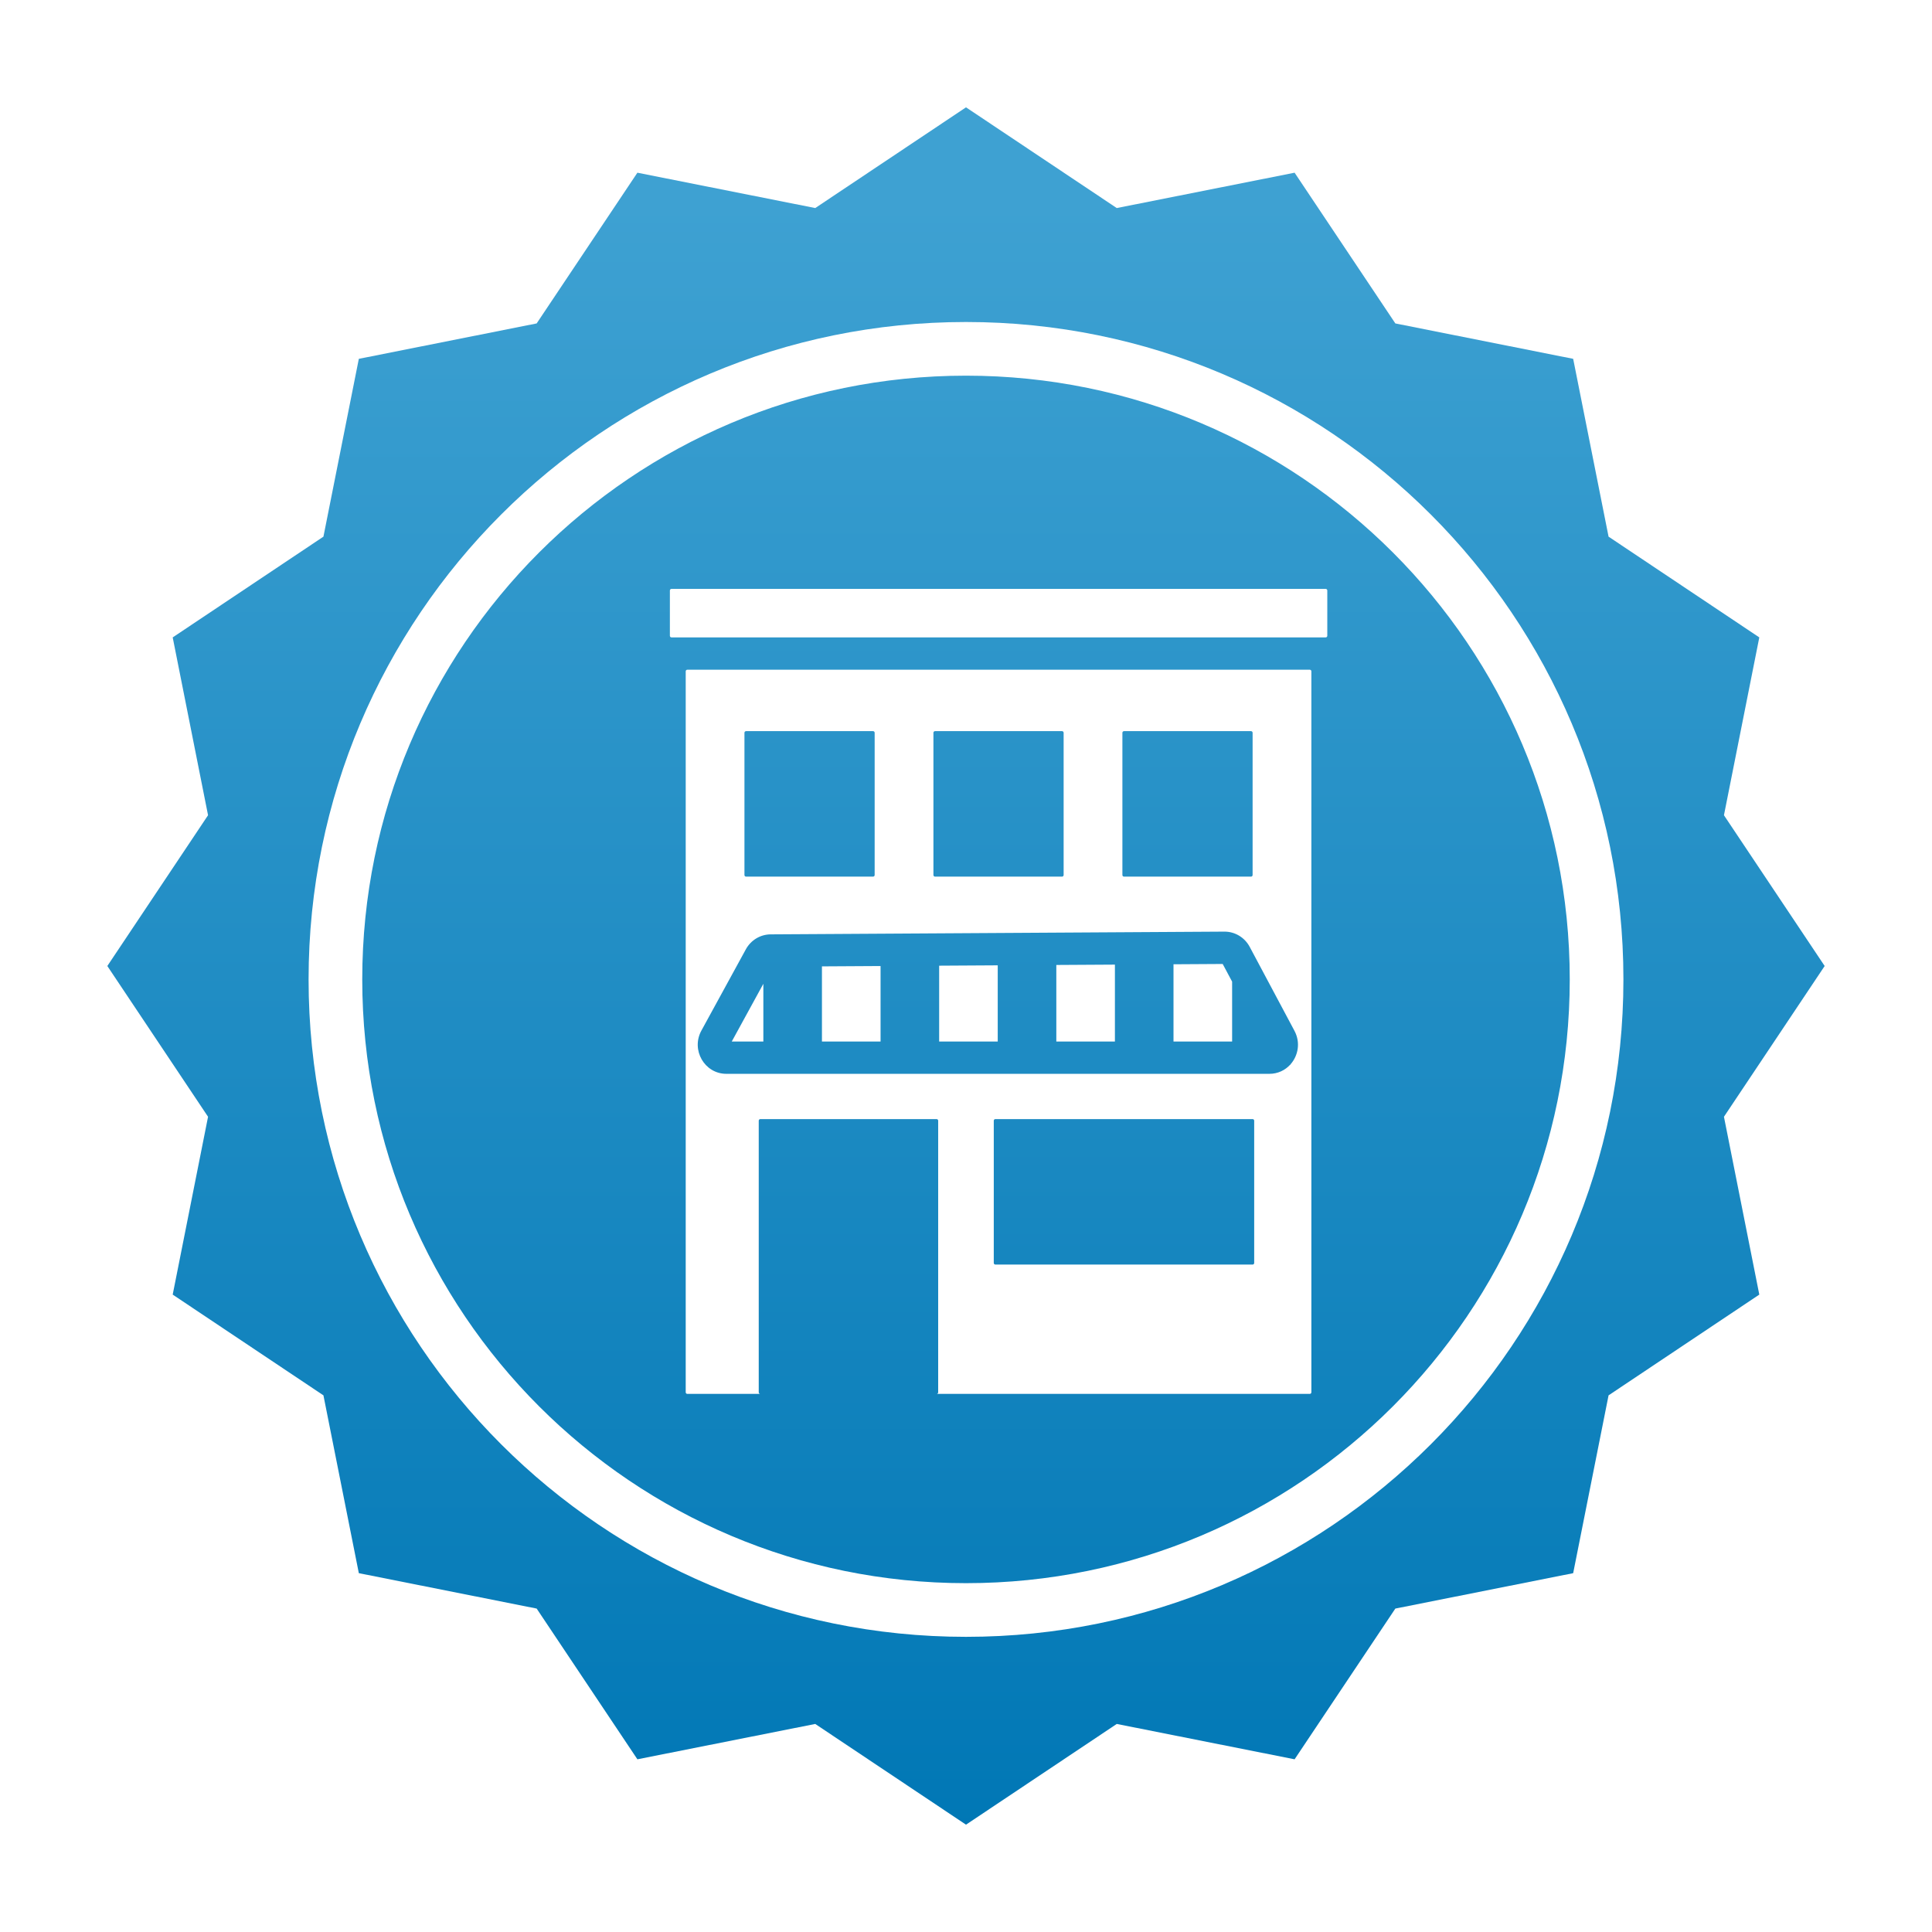
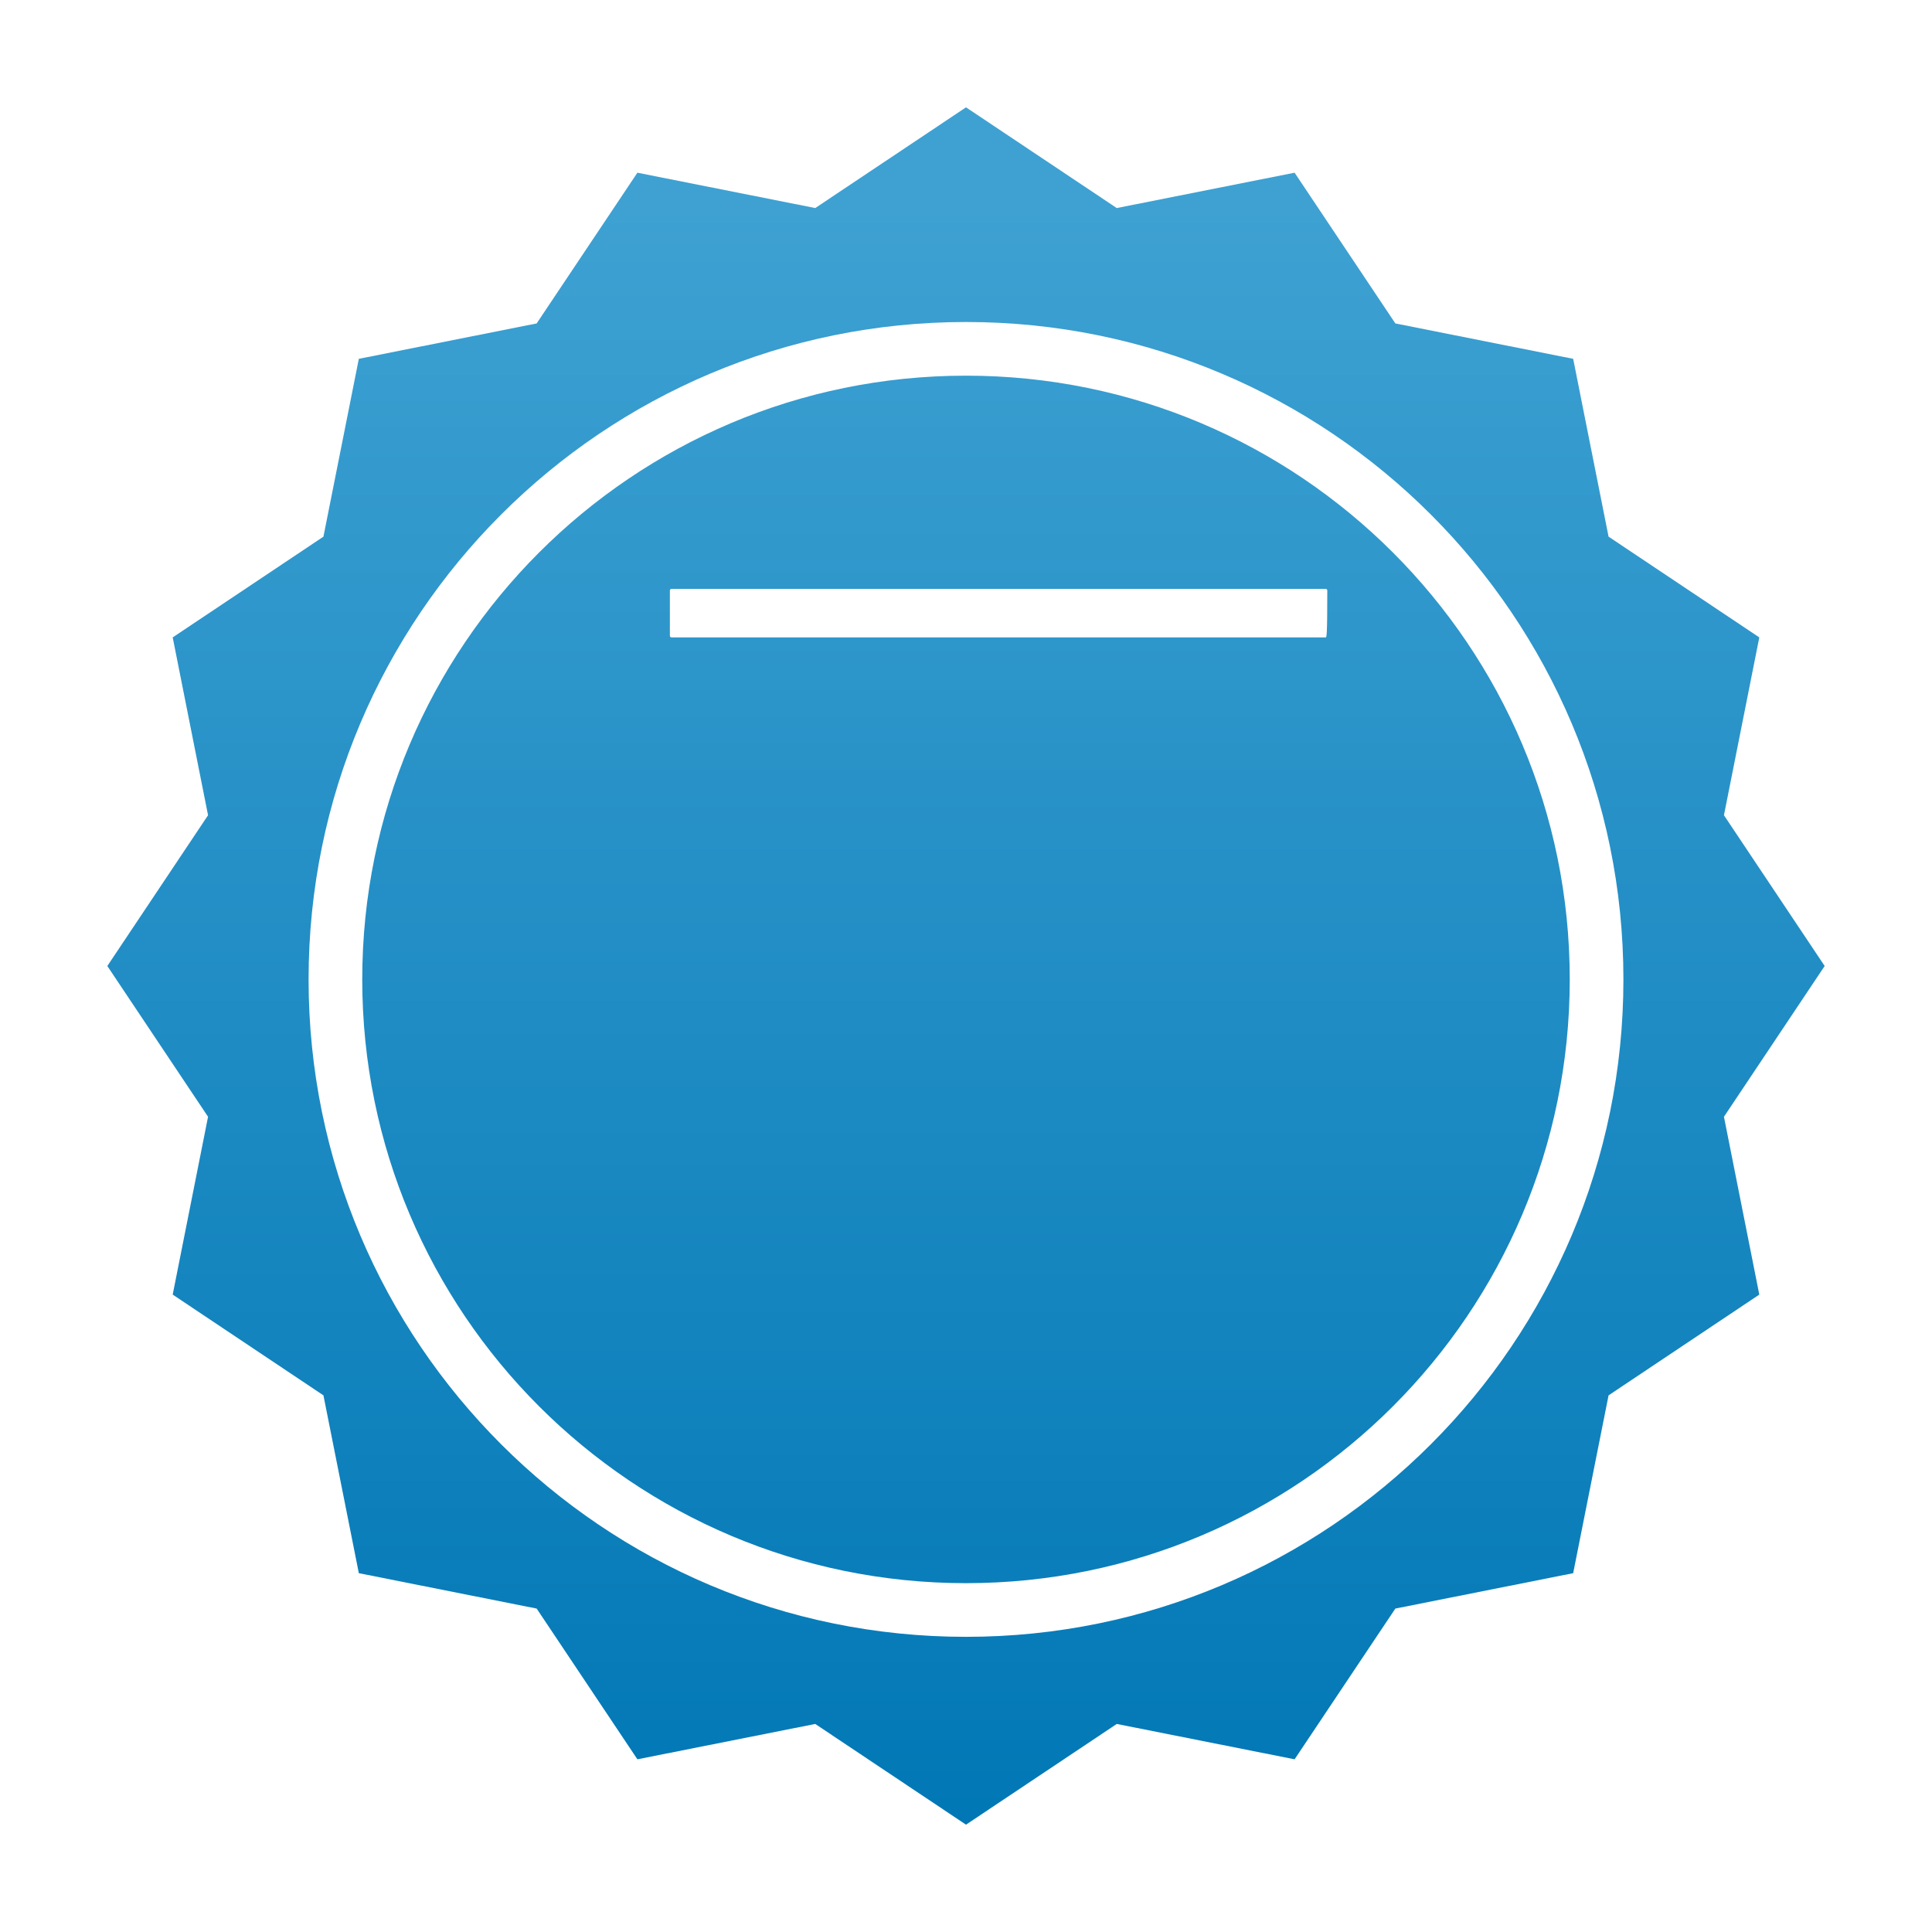
<svg xmlns="http://www.w3.org/2000/svg" xmlns:xlink="http://www.w3.org/1999/xlink" width="144" height="144" viewBox="0 0 144 144" version="1.1">
  <title>campaign_b2b_2017</title>
  <desc>Created using Figma</desc>
  <g id="Canvas" transform="translate(-8859 -612)">
    <g id="campaign_b2b_2017">
      <g id="Award - Participating">
        <g id="Award Background - Gold">
          <g id="Star" filter="url(#filter0_d)">
            <use xlink:href="#path0_fill" transform="translate(8867 618)" fill="url(#paint0_linear)" />
          </g>
          <g id="Ellipse (Stroke)" filter="url(#filter1_d)">
            <use xlink:href="#path1_fill" transform="translate(8882 633)" fill="#FFFFFF" />
          </g>
        </g>
      </g>
      <g id="Group 2.3" filter="url(#filter2_d)">
        <g id="Rectangle 4.1">
          <use xlink:href="#path2_fill" transform="translate(8907 653)" fill="#FFFFFF" />
        </g>
        <clipPath id="clip-0" clip-rule="evenodd">
          <path d="M 8912.56 663.602L 8922.27 663.602L 8922.27 674.446L 8912.56 674.446L 8912.56 663.602Z" fill="#FFFFFF" />
        </clipPath>
        <g id="Group 2" clip-path="url(#clip-0)">
</g>
        <clipPath id="clip-1" clip-rule="evenodd">
          <path d="M 8926.65 663.602L 8936.35 663.602L 8936.35 674.446L 8926.65 674.446L 8926.65 663.602Z" fill="#FFFFFF" />
        </clipPath>
        <g id="Group 2.4" clip-path="url(#clip-1)">
</g>
        <clipPath id="clip-2" clip-rule="evenodd">
          <path d="M 8940.73 663.602L 8950.44 663.602L 8950.44 674.446L 8940.73 674.446L 8940.73 663.602Z" fill="#FFFFFF" />
        </clipPath>
        <g id="Group 2.5" clip-path="url(#clip-2)">
</g>
        <g id="Group 2.3">
          <g id="Subtract">
            <use xlink:href="#path3_fill" transform="translate(8908.18 659.024)" fill="#FFFFFF" />
          </g>
        </g>
      </g>
    </g>
  </g>
  <defs>
    <filter id="filter0_d" filterUnits="userSpaceOnUse" x="8859" y="612" width="144" height="144" color-interpolation-filters="sRGB">
      <feFlood flood-opacity="0" result="BackgroundImageFix" />
      <feColorMatrix in="SourceAlpha" type="matrix" values="0 0 0 0 0 0 0 0 0 0 0 0 0 0 0 0 0 0 255 0" />
      <feOffset dx="0" dy="2" />
      <feGaussianBlur stdDeviation="4" />
      <feColorMatrix type="matrix" values="0 0 0 0 0 0 0 0 0 0 0 0 0 0 0 0 0 0 0.25 0" />
      <feBlend mode="normal" in2="BackgroundImageFix" result="effect1_dropShadow" />
      <feBlend mode="normal" in="SourceGraphic" in2="effect1_dropShadow" result="shape" />
    </filter>
    <filter id="filter1_d" filterUnits="userSpaceOnUse" x="8881" y="633" width="100" height="102" color-interpolation-filters="sRGB">
      <feFlood flood-opacity="0" result="BackgroundImageFix" />
      <feColorMatrix in="SourceAlpha" type="matrix" values="0 0 0 0 0 0 0 0 0 0 0 0 0 0 0 0 0 0 255 0" />
      <feOffset dx="0" dy="3" />
      <feGaussianBlur stdDeviation="0.5" />
      <feColorMatrix type="matrix" values="0 0 0 0 0 0 0 0 0 0 0 0 0 0 0 0 0 0 0.1 0" />
      <feBlend mode="normal" in2="BackgroundImageFix" result="effect1_dropShadow" />
      <feBlend mode="normal" in="SourceGraphic" in2="effect1_dropShadow" result="shape" />
    </filter>
    <filter id="filter2_d" filterUnits="userSpaceOnUse" x="8907" y="653" width="52" height="64" color-interpolation-filters="sRGB">
      <feFlood flood-opacity="0" result="BackgroundImageFix" />
      <feColorMatrix in="SourceAlpha" type="matrix" values="0 0 0 0 0 0 0 0 0 0 0 0 0 0 0 0 0 0 255 0" />
      <feOffset dx="1.929" dy="2.893" />
      <feGaussianBlur stdDeviation="0.482" />
      <feColorMatrix type="matrix" values="0 0 0 0 0 0 0 0 0 0 0 0 0 0 0 0 0 0 0.1 0" />
      <feBlend mode="normal" in2="BackgroundImageFix" result="effect1_dropShadow" />
      <feBlend mode="normal" in="SourceGraphic" in2="effect1_dropShadow" result="shape" />
    </filter>
    <linearGradient id="paint0_linear" x1="0" y1="0" x2="1" y2="0" gradientUnits="userSpaceOnUse" gradientTransform="matrix(-2.52609e-06 120 -54.228 -4.60513e-06 91.114 8)">
      <stop offset="0" stop-color="#3EA1D2" />
      <stop offset="1" stop-color="#0077B5" />
    </linearGradient>
    <path id="path0_fill" d="M 64 0L 75.237 7.507L 88.492 4.872L 96.001 16.107L 109.255 18.745L 111.893 31.999L 123.128 39.508L 120.493 52.763L 128 64L 120.493 75.237L 123.128 88.492L 111.893 96.001L 109.255 109.255L 96.001 111.893L 88.492 123.128L 75.237 120.493L 64 128L 52.763 120.493L 39.508 123.128L 31.999 111.893L 18.745 109.255L 16.107 96.001L 4.872 88.492L 7.507 75.237L 0 64L 7.507 52.763L 4.872 39.508L 16.107 31.999L 18.745 18.745L 31.999 16.107L 39.508 4.872L 52.763 7.507L 64 0Z" />
    <path id="path1_fill" fill-rule="evenodd" d="M 49 4C 24.147 4 4 24.147 4 49C 4 73.853 24.147 94 49 94C 73.853 94 94 73.853 94 49C 94 24.147 73.853 4 49 4ZM 0 49C 0 21.938 21.938 0 49 0C 76.062 0 98 21.938 98 49C 98 76.062 76.062 98 49 98C 21.938 98 0 76.062 0 49Z" />
-     <path id="path2_fill" d="M 0 0.119C 0 0.053 0.053 0 0.119 0L 48.881 0C 48.947 0 49 0.053 49 0.119L 49 3.495C 49 3.561 48.947 3.614 48.881 3.614L 0.119 3.614C 0.053 3.614 0 3.561 0 3.495L 0 0.119Z" />
-     <path id="path3_fill" fill-rule="evenodd" d="M 0 0.119C 0 0.053 0.054 0 0.119 0L 46.514 0C 46.579 0 46.633 0.053 46.633 0.119L 46.633 53.856C 46.633 53.922 46.579 53.976 46.514 53.976L 18.698 53.976C 18.765 53.976 18.817 53.922 18.817 53.856L 18.817 33.613C 18.817 33.547 18.765 33.494 18.698 33.494L 5.562 33.494C 5.497 33.494 5.443 33.547 5.443 33.613L 5.443 53.856C 5.443 53.922 5.497 53.976 5.562 53.976L 0.119 53.976C 0.054 53.976 0 53.922 0 53.856L 0 0.119ZM 4.497 4.578C 4.432 4.578 4.378 4.632 4.378 4.698L 4.378 15.302C 4.378 15.368 4.432 15.422 4.497 15.422L 13.964 15.422C 14.029 15.422 14.083 15.368 14.083 15.302L 14.083 4.698C 14.083 4.632 14.029 4.578 13.964 4.578L 4.497 4.578ZM 18.463 4.698C 18.463 4.632 18.517 4.578 18.582 4.578L 28.049 4.578C 28.114 4.578 28.168 4.632 28.168 4.698L 28.168 15.302C 28.168 15.368 28.114 15.422 28.049 15.422L 18.582 15.422C 18.517 15.422 18.463 15.368 18.463 15.302L 18.463 4.698ZM 32.667 4.578C 32.602 4.578 32.548 4.632 32.548 4.698L 32.548 15.302C 32.548 15.368 32.602 15.422 32.667 15.422L 42.134 15.422C 42.199 15.422 42.253 15.368 42.253 15.302L 42.253 4.698C 42.253 4.632 42.199 4.578 42.134 4.578L 32.667 4.578ZM 22.961 33.613C 22.961 33.547 23.015 33.494 23.08 33.494L 42.252 33.494C 42.318 33.494 42.371 33.547 42.371 33.613L 42.371 44.218C 42.371 44.284 42.318 44.337 42.252 44.337L 23.08 44.337C 23.015 44.337 22.961 44.284 22.961 44.218L 22.961 33.613ZM 40.151 19.521C 40.937 19.517 41.661 19.953 42.036 20.656L 45.374 26.917C 45.835 27.783 45.652 28.76 45.084 29.405L 45.093 29.428L 45.065 29.428C 44.685 29.847 44.139 30.12 43.502 30.12L 3.03 30.12C 1.404 30.12 0.378 28.342 1.169 26.897L 4.483 20.838C 4.857 20.155 5.563 19.729 6.332 19.725L 40.151 19.521ZM 40.023 21.932L 40.726 23.249L 40.726 27.711L 36.357 27.711L 36.357 21.954L 40.023 21.932ZM 31.99 21.98L 31.99 27.711L 27.623 27.711L 27.623 22.006L 31.99 21.98ZM 23.256 22.033L 23.256 27.711L 18.89 27.711L 18.89 22.059L 23.256 22.033ZM 14.523 22.085L 14.523 27.711L 10.154 27.711L 10.154 22.111L 14.523 22.085ZM 5.787 23.408L 5.787 27.711L 3.433 27.711L 5.787 23.408Z" />
+     <path id="path2_fill" d="M 0 0.119C 0 0.053 0.053 0 0.119 0L 48.881 0C 48.947 0 49 0.053 49 0.119C 49 3.561 48.947 3.614 48.881 3.614L 0.119 3.614C 0.053 3.614 0 3.561 0 3.495L 0 0.119Z" />
  </defs>
</svg>